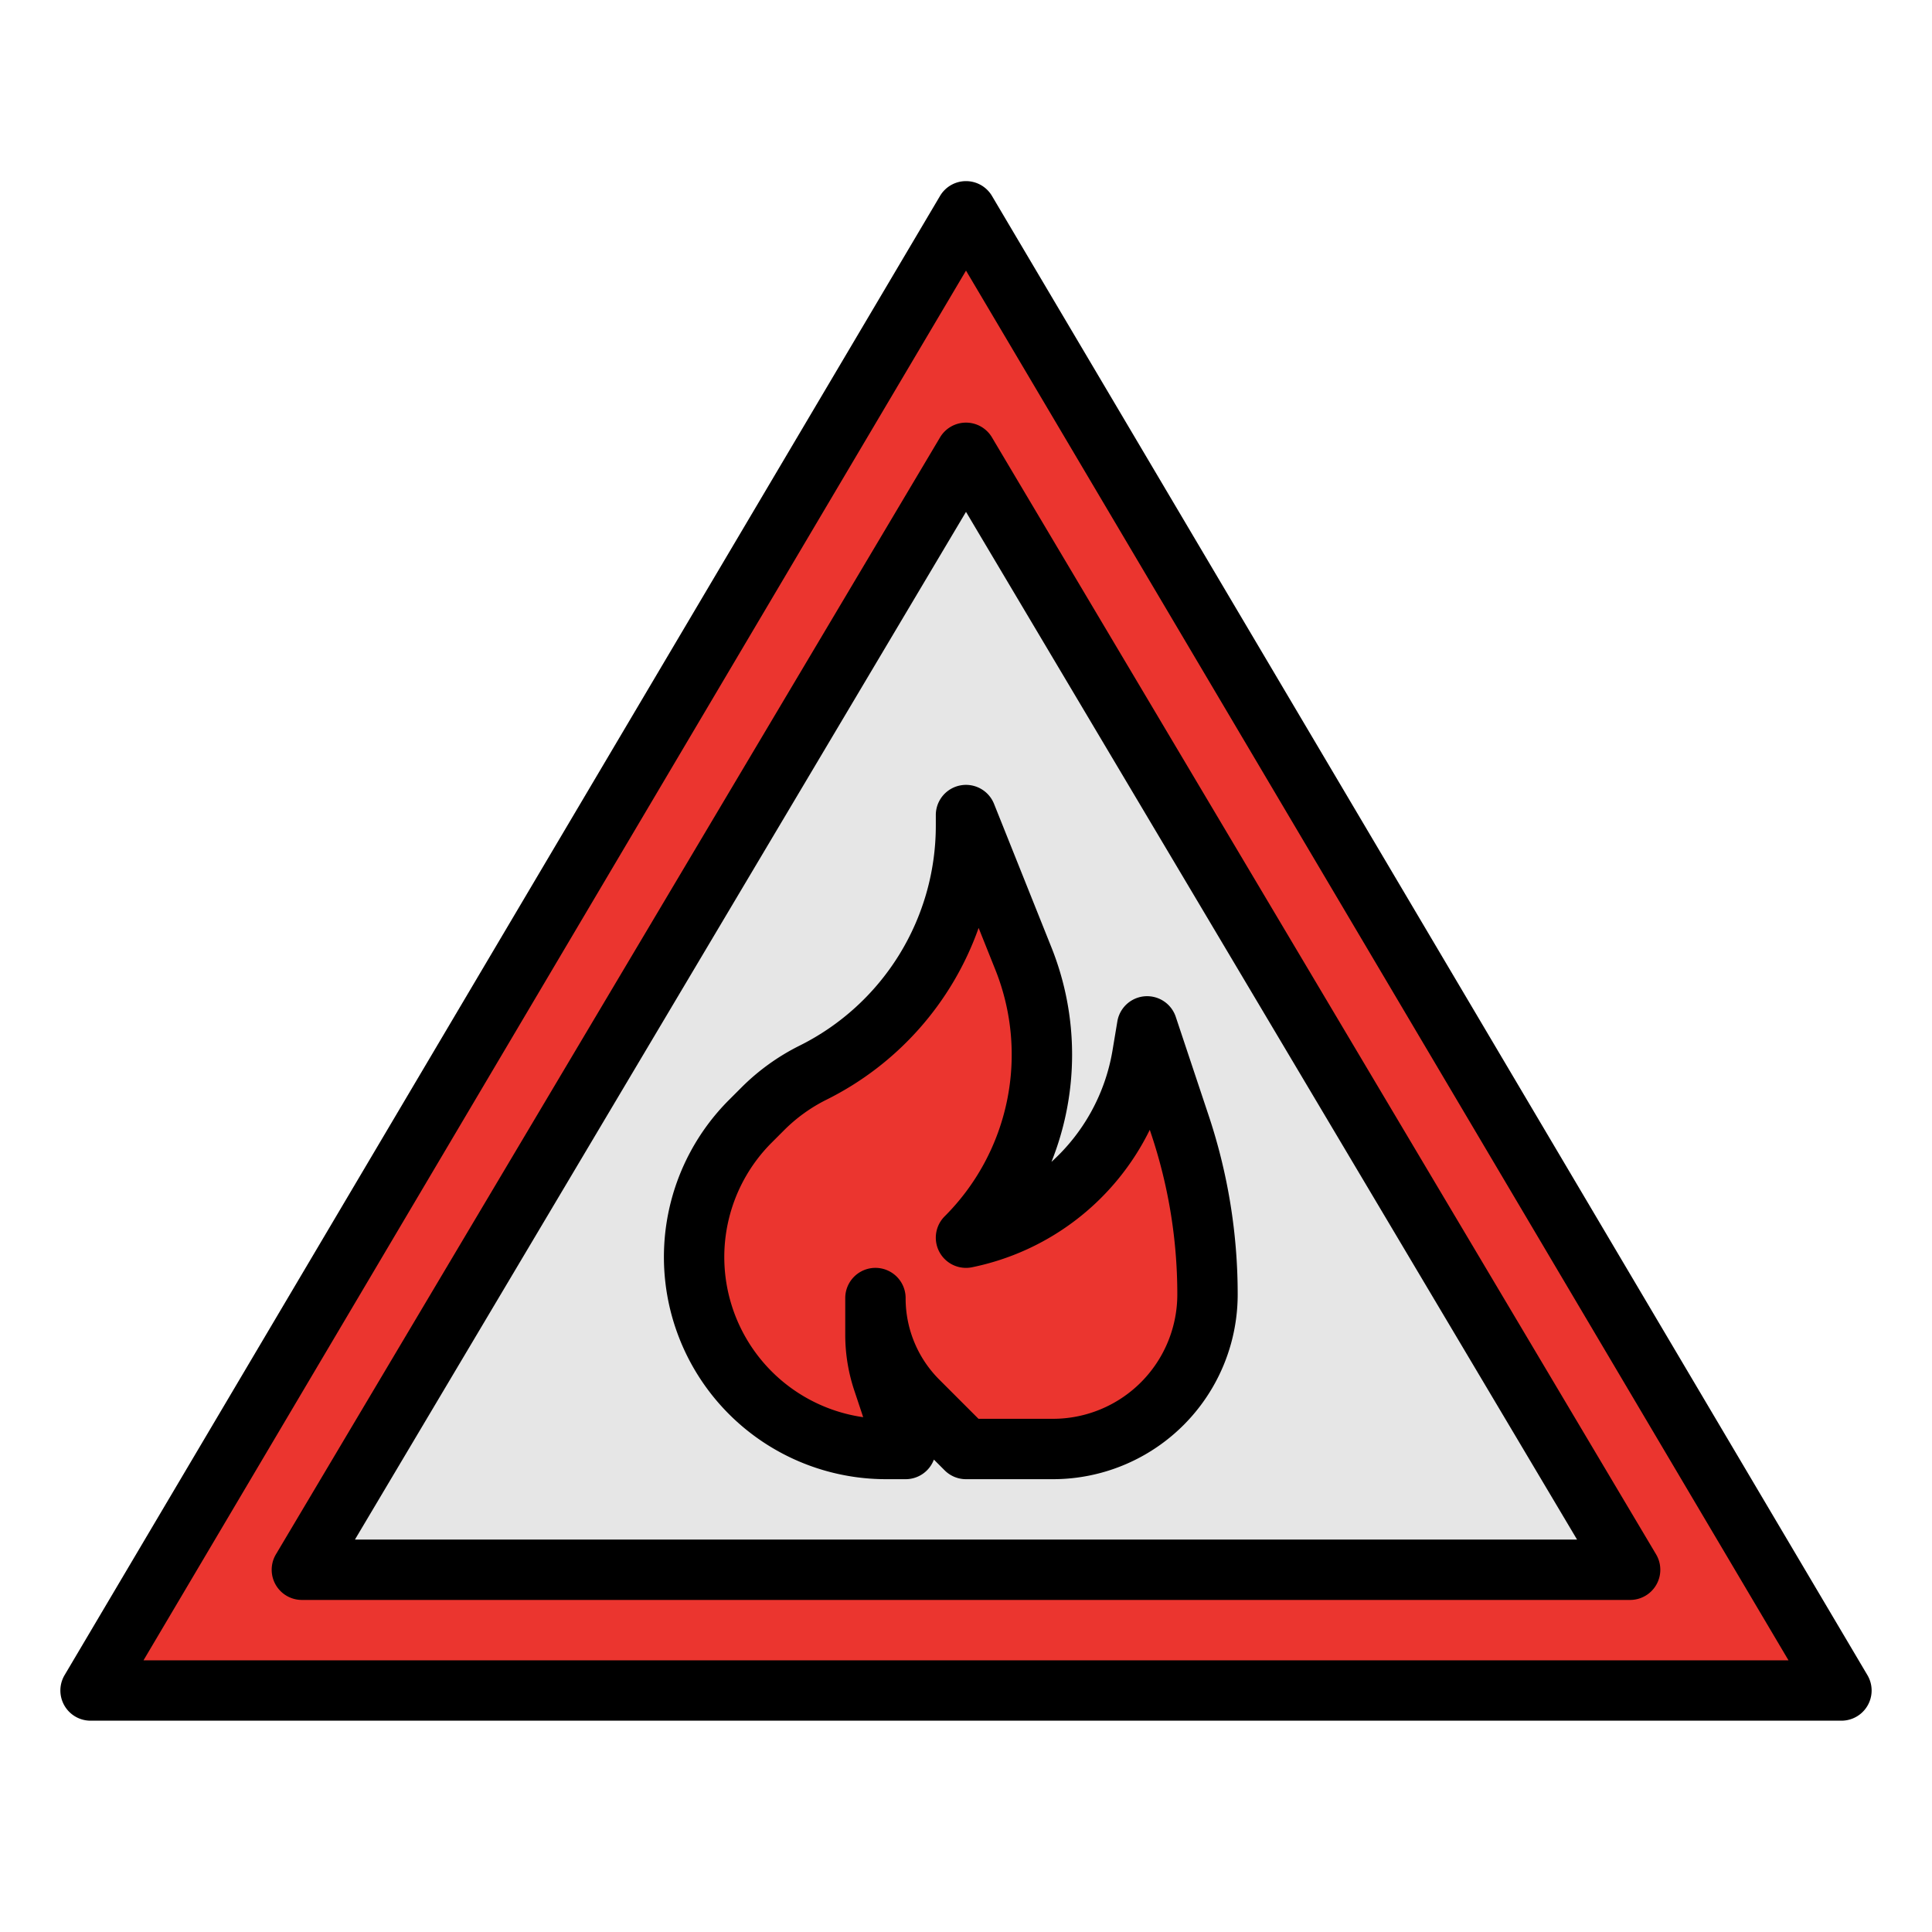
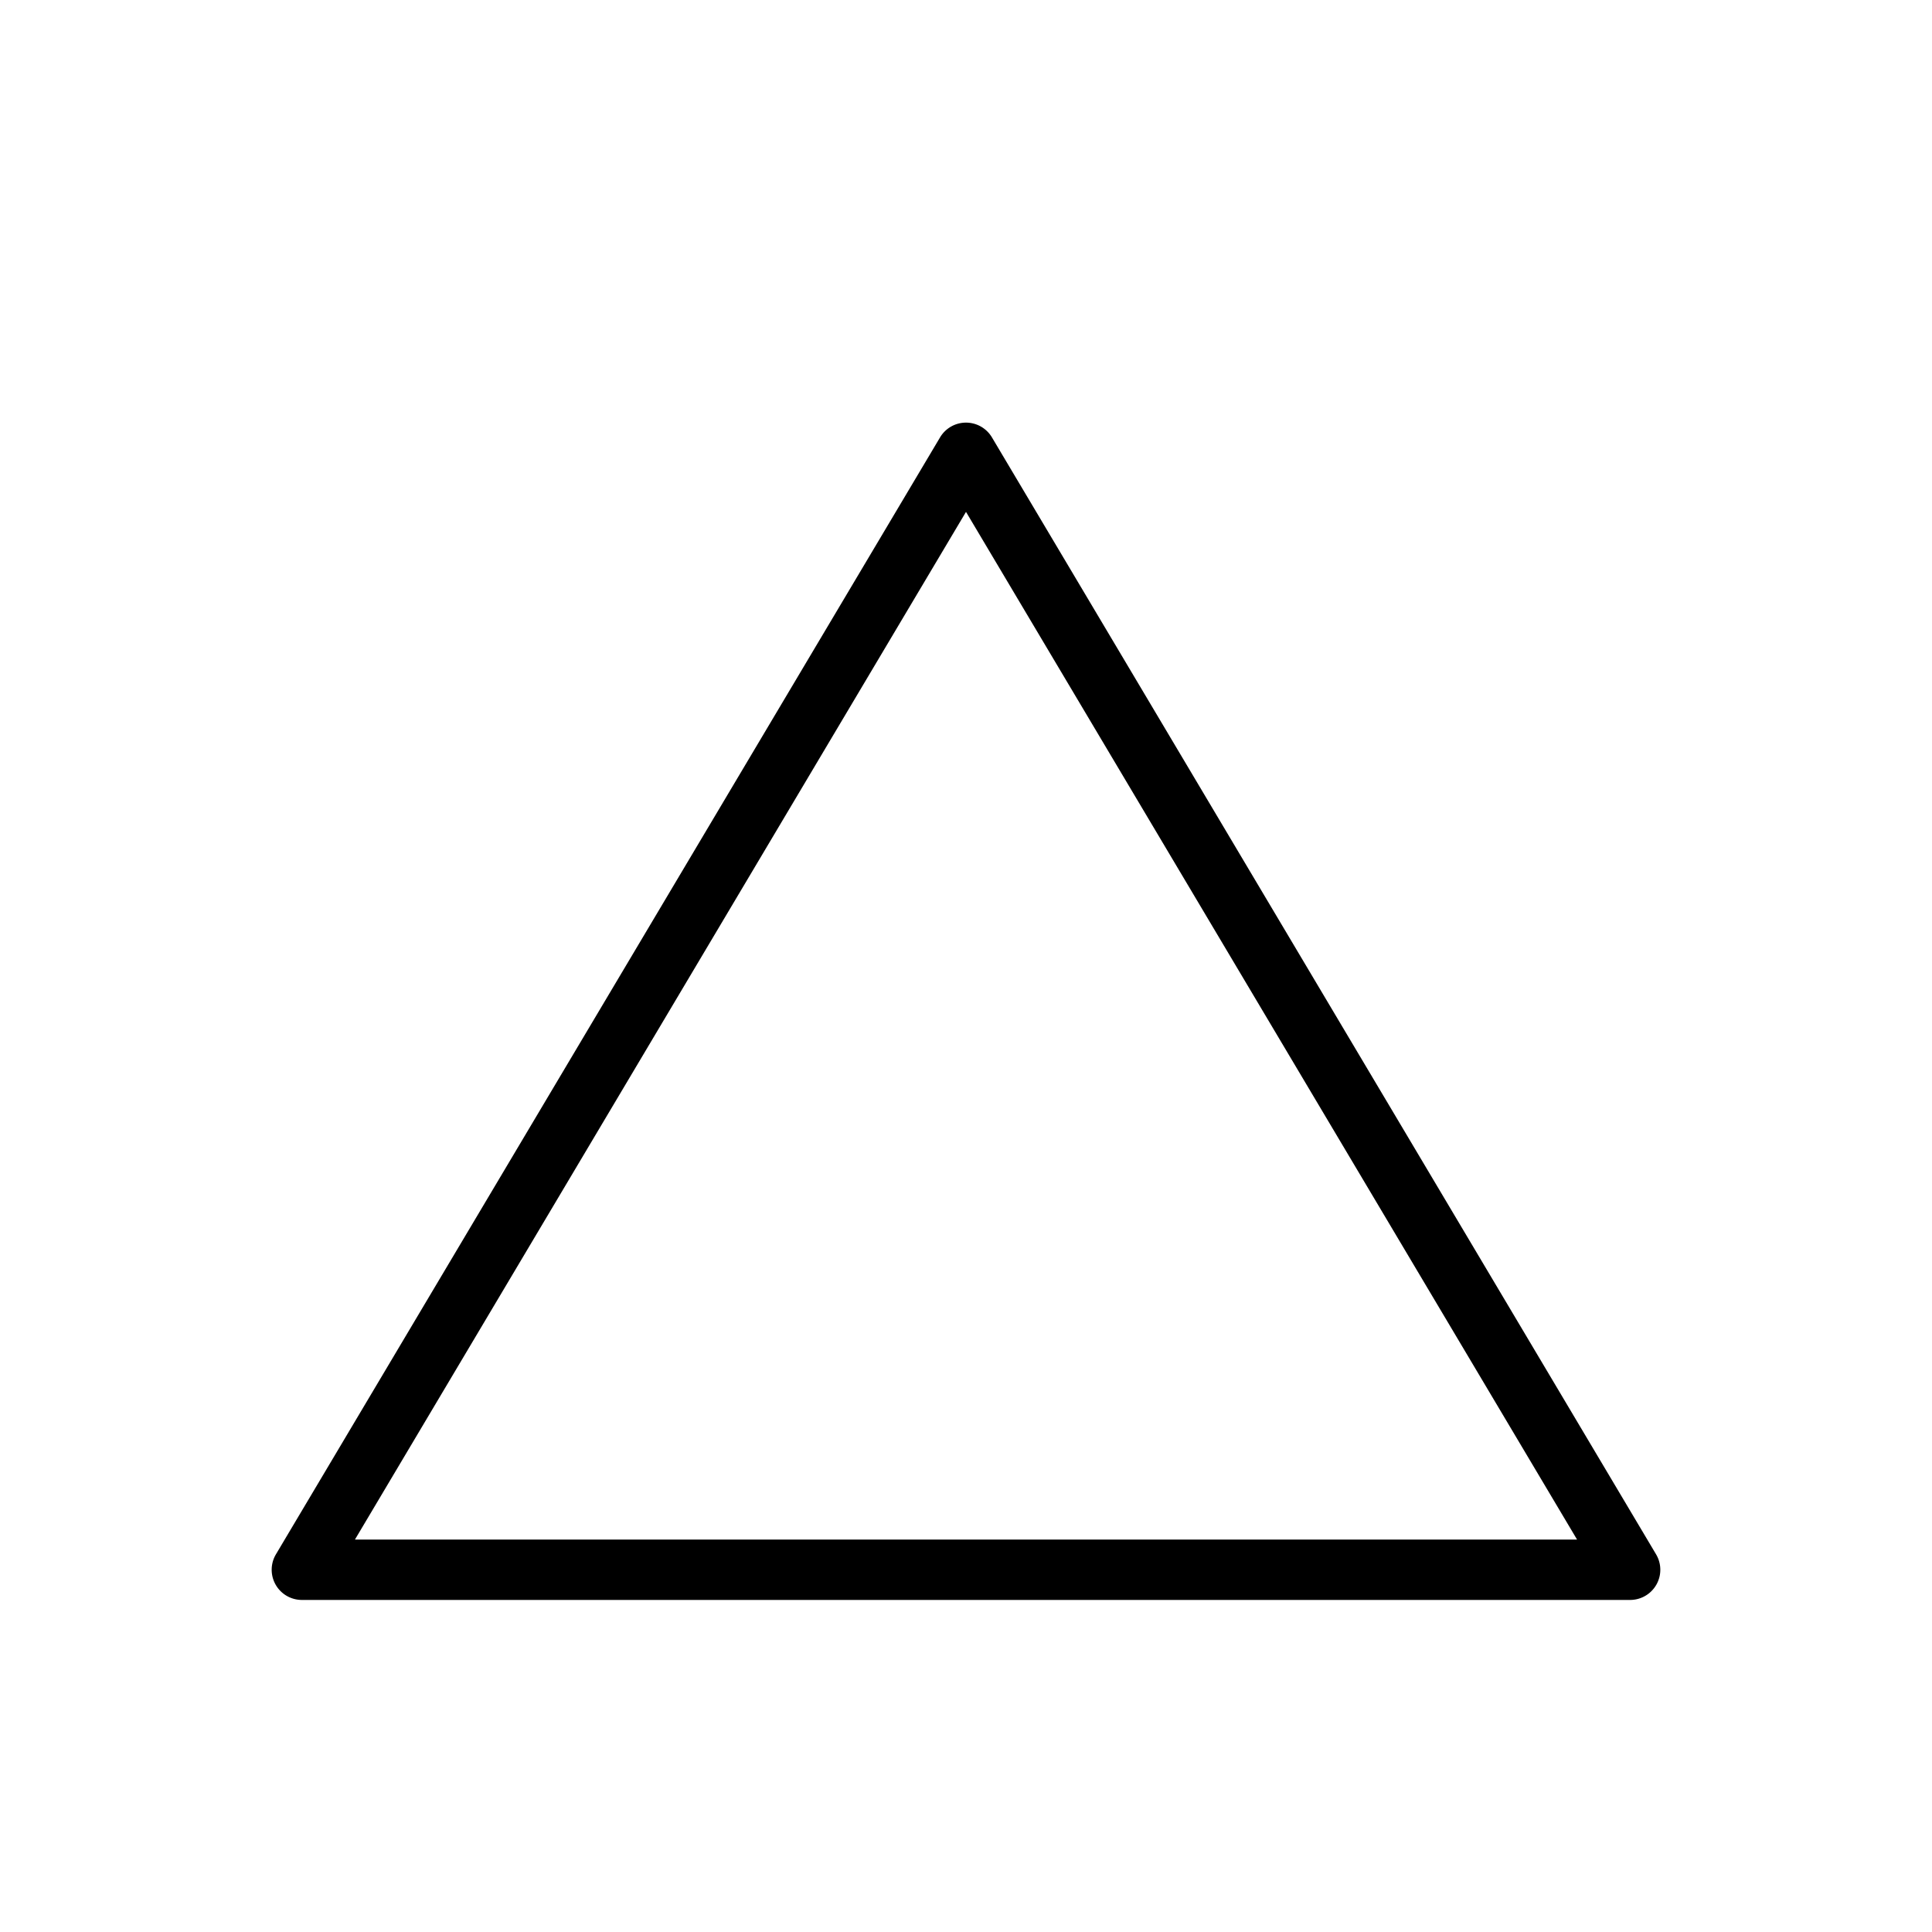
<svg xmlns="http://www.w3.org/2000/svg" viewBox="0 0 512 512" width="512" height="512">
  <g id="Fill_out_line" data-name="Fill out line">
-     <polygon points="24 448 256 56 488 448 24 448" style="fill:#eb352f" />
-     <polygon points="256 120 432 416 80 416 256 120" style="fill:#e6e6e6" />
-     <path d="M256,216l15.193,37.982A68.631,68.631,0,0,1,256,328l0,0h0a59.101,59.101,0,0,0,46.706-48.237L304,272l8.717,26.152A141.914,141.914,0,0,1,320,343.029v0A40.971,40.971,0,0,1,308,372l0,0a40.971,40.971,0,0,1-28.971,12H256l-12.686-12.686A38.627,38.627,0,0,1,232,344v9.732a38.627,38.627,0,0,0,1.982,12.215L240,384h-5.181a50.873,50.873,0,0,1-33.108-12.247l-0,0a50.873,50.873,0,0,1-2.865-74.599l3.316-3.316A50.873,50.873,0,0,1,215.384,284.308l0,0A73.475,73.475,0,0,0,256,218.59Z" style="fill:#eb352f" />
-     <path d="M488,456H24a8.001,8.001,0,0,1-6.885-12.075l232-392a8,8,0,0,1,13.77,0l232,392A8.001,8.001,0,0,1,488,456ZM38.031,440h435.938L256,71.707Z" />
    <path d="M432,424H80a8,8,0,0,1-6.876-12.089l176-296a8,8,0,0,1,13.752,0l176,296A8,8,0,0,1,432,424ZM94.064,408h323.871L256,135.653Z" />
-     <path d="M279.029,392H256a8.001,8.001,0,0,1-5.657-2.343l-2.851-2.851A8,8,0,0,1,240,392h-5.181a58.873,58.873,0,0,1-41.63-100.503l3.315-3.316a58.784,58.784,0,0,1,15.301-11.028A65.119,65.119,0,0,0,248,218.59V216a8,8,0,0,1,15.428-2.971l15.192,37.982a76.54,76.54,0,0,1,.026,56.897,51.166,51.166,0,0,0,16.168-29.46l1.295-7.763a8,8,0,0,1,15.48-1.214l8.718,26.152A149.652,149.652,0,0,1,328,343.029,48.97,48.97,0,0,1,279.029,392Zm-19.716-16H279.029A32.971,32.971,0,0,0,312,343.029a133.657,133.657,0,0,0-6.872-42.347l-.423-1.27a67.499,67.499,0,0,1-47.136,36.433,8,8,0,0,1-7.227-13.501,60.562,60.562,0,0,0,13.422-65.39l-4.419-11.046a81.041,81.041,0,0,1-40.384,45.557,42.786,42.786,0,0,0-11.144,8.032l-3.314,3.315a42.874,42.874,0,0,0,2.413,62.868,42.903,42.903,0,0,0,21.84,9.89l-2.364-7.092A46.55,46.55,0,0,1,224,353.731V344a8,8,0,0,1,16,0,30.425,30.425,0,0,0,8.97,21.656Z" />
  </g>
</svg>